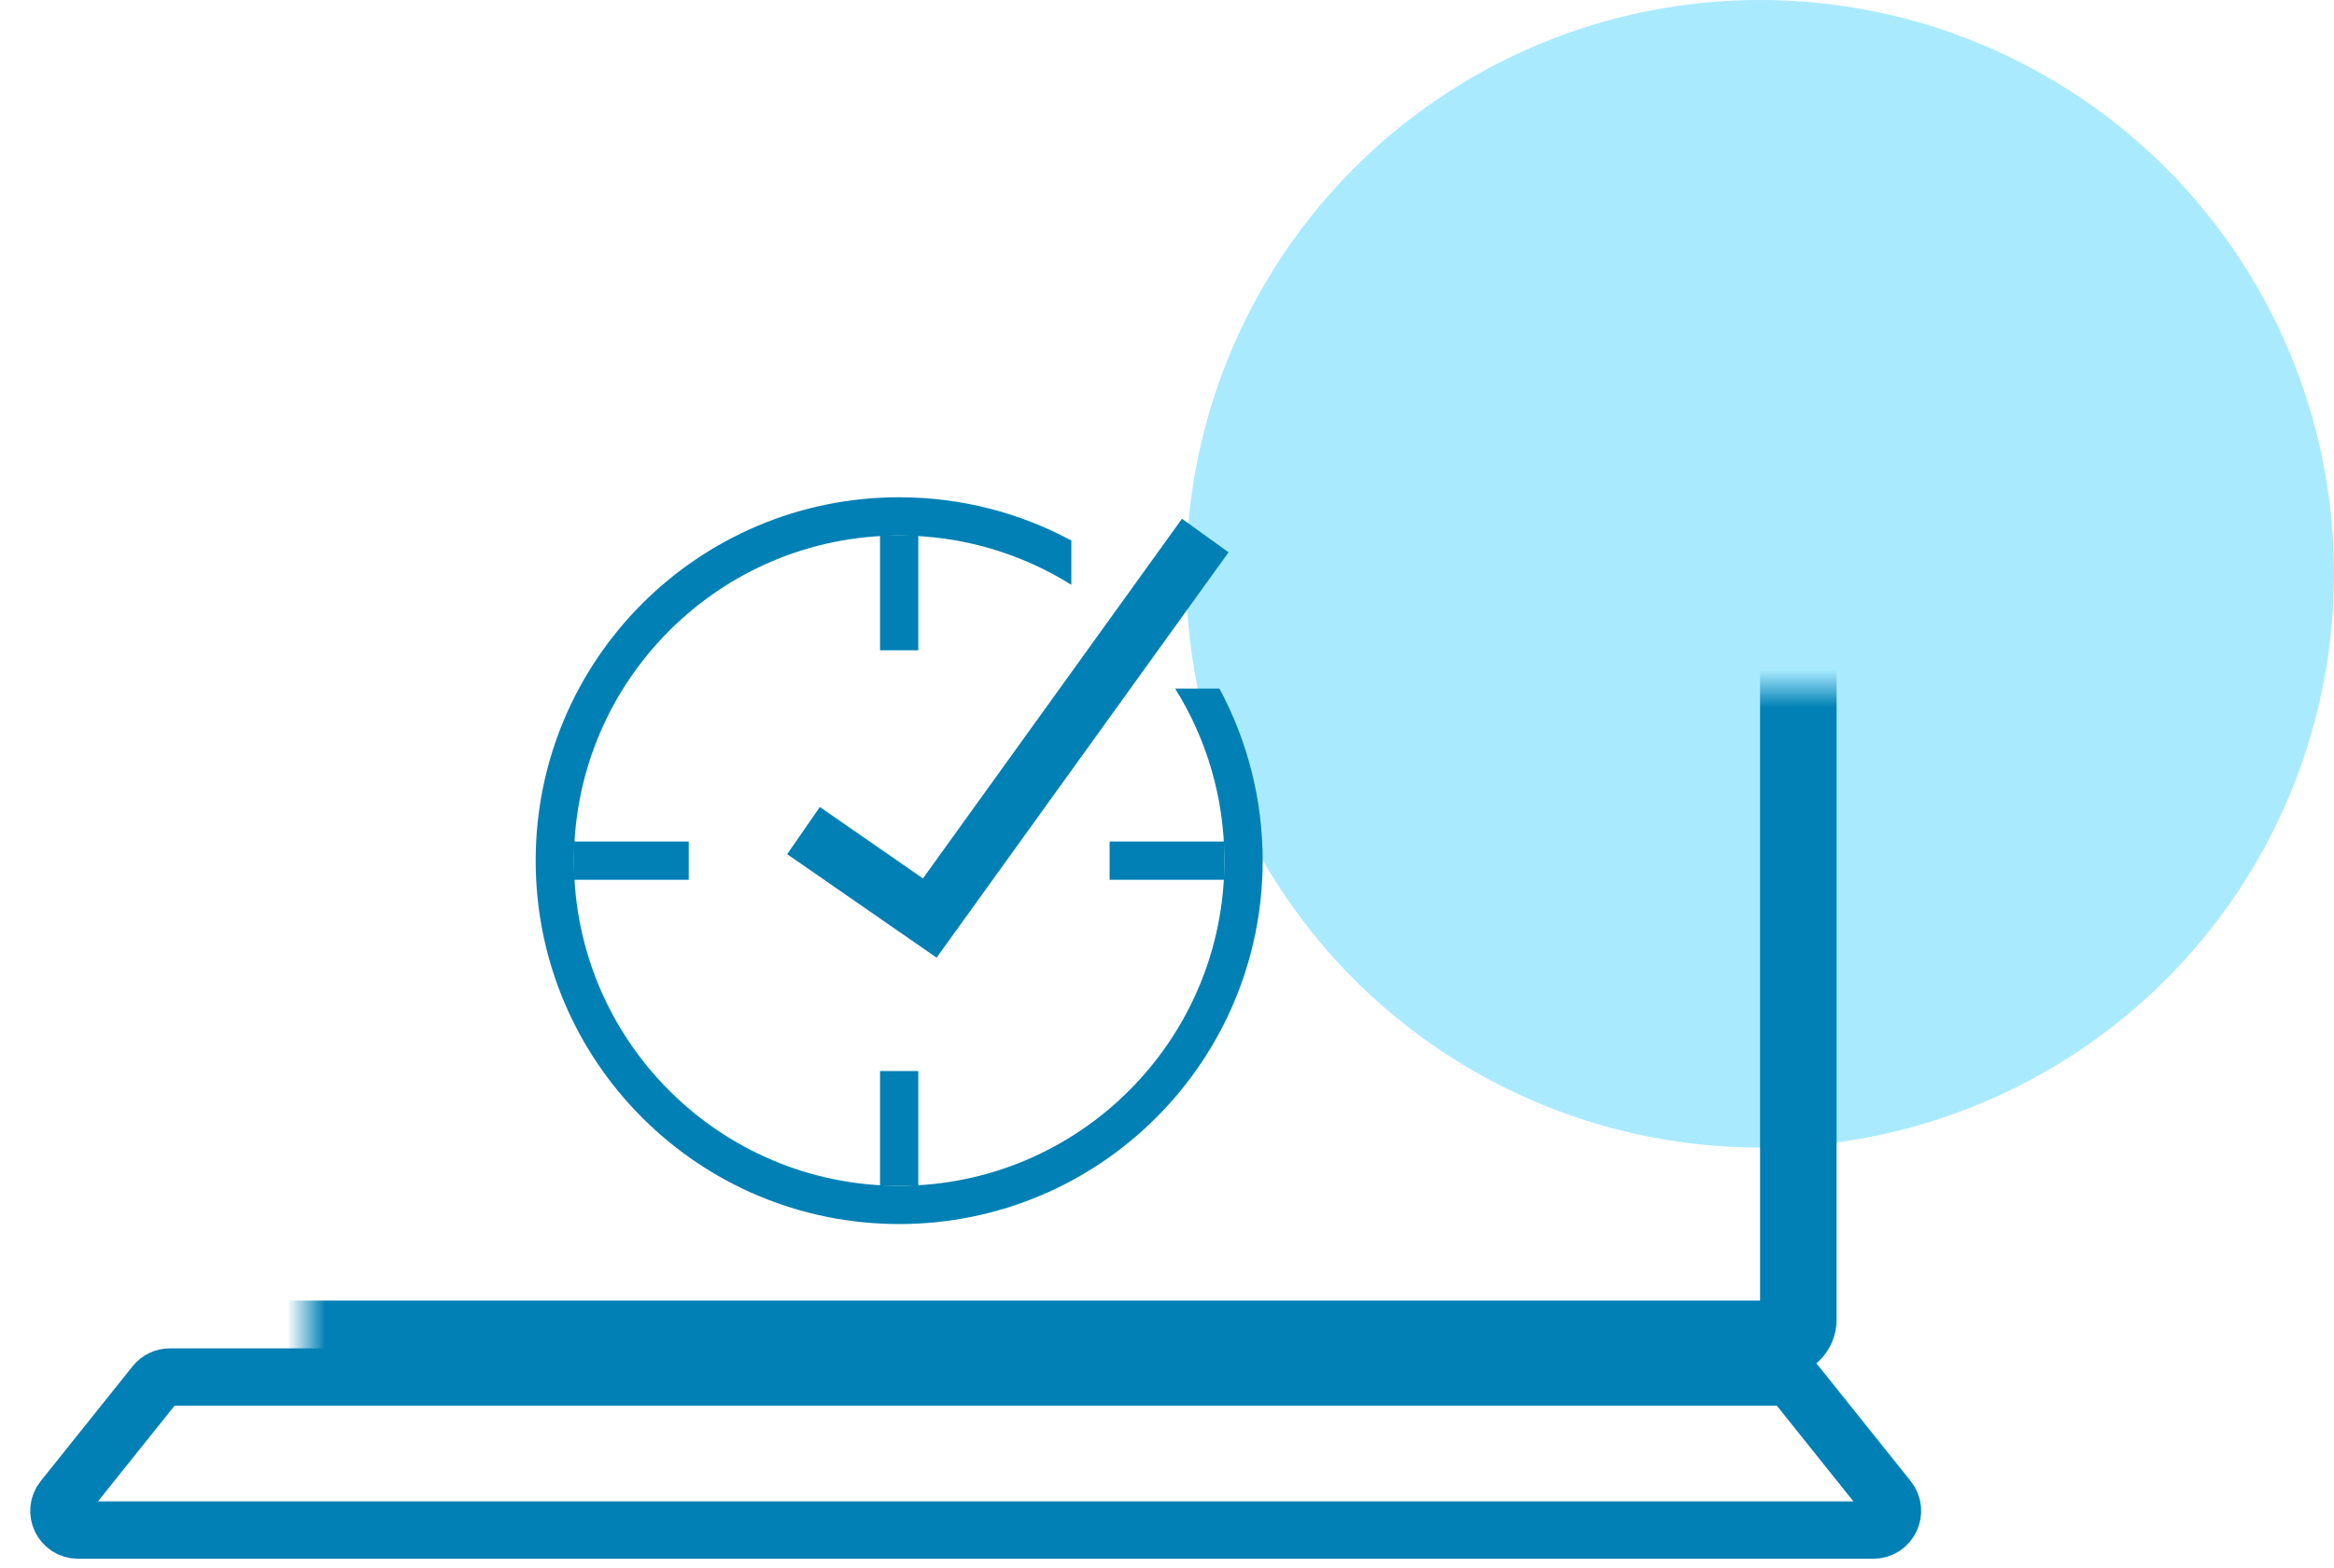
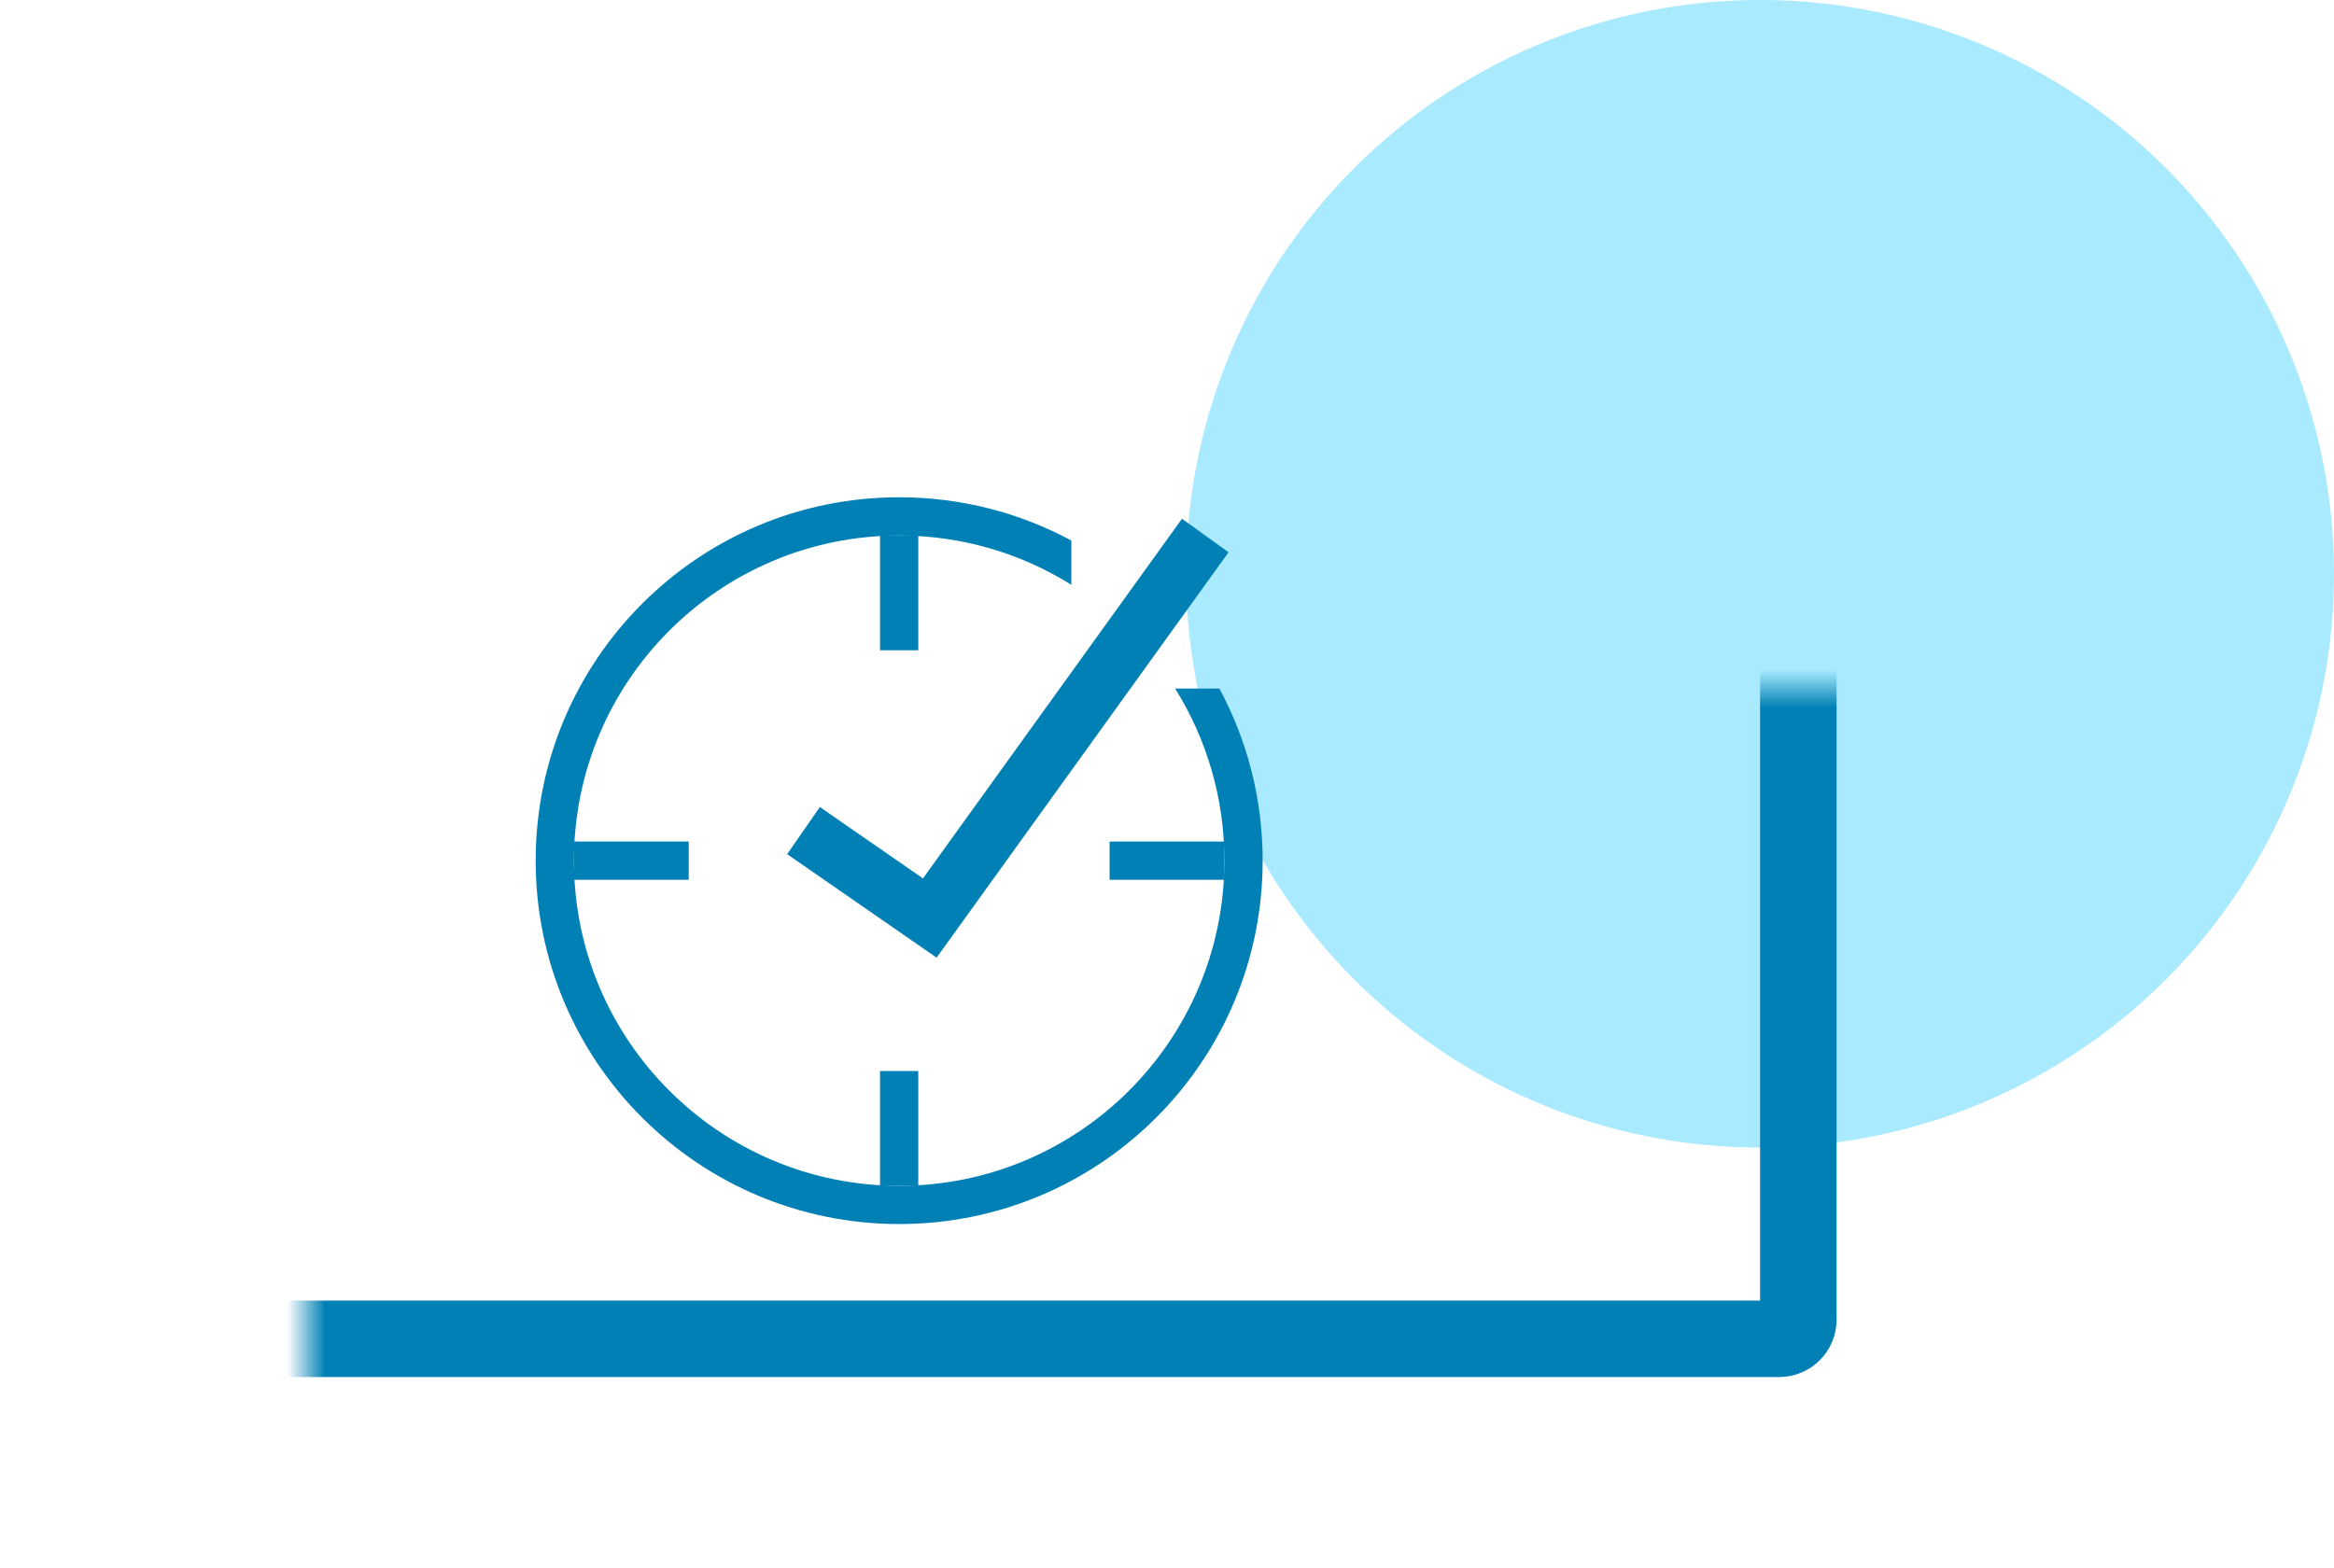
<svg xmlns="http://www.w3.org/2000/svg" width="61" height="41" viewBox="0 0 61 41" fill="none">
  <circle cx="46" cy="15" r="15" fill="#56D6FF" fill-opacity="0.5" />
  <mask id="path-2-inside-1_72_203" fill="white">
    <rect x="4" y="9" width="43" height="26" rx="0.5" />
  </mask>
  <rect x="4" y="9" width="43" height="26" rx="0.5" stroke="#0080B4" stroke-width="2" mask="url(#path-2-inside-1_72_203)" />
-   <path d="M49.35 39.188L46.95 36.188C46.855 36.069 46.712 36 46.56 36H4.44C4.288 36 4.145 36.069 4.05 36.188L1.65 39.188C1.388 39.515 1.621 40 2.04 40H48.96C49.379 40 49.612 39.515 49.35 39.188Z" stroke="#0080B4" stroke-width="1.5" />
  <path d="M21 21.714L24.3 24L31.5 14" stroke="#0080B4" stroke-width="1.5" />
  <line x1="15" y1="22.5" x2="18" y2="22.5" stroke="#0080B4" />
  <line x1="29" y1="22.5" x2="32" y2="22.5" stroke="#0080B4" />
  <line x1="23.5" y1="31" x2="23.5" y2="28" stroke="#0080B4" />
  <line x1="23.5" y1="17" x2="23.5" y2="14" stroke="#0080B4" />
  <path fill-rule="evenodd" clip-rule="evenodd" d="M32 22.5C32 27.194 28.194 31 23.5 31C18.806 31 15 27.194 15 22.5C15 17.806 18.806 14 23.5 14C25.153 14 26.695 14.472 28 15.288V14.131C26.661 13.41 25.128 13 23.5 13C18.253 13 14 17.253 14 22.5C14 27.747 18.253 32 23.5 32C28.747 32 33 27.747 33 22.5C33 20.872 32.59 19.339 31.869 18H30.712C31.528 19.305 32 20.847 32 22.5Z" fill="#0080B4" />
</svg>